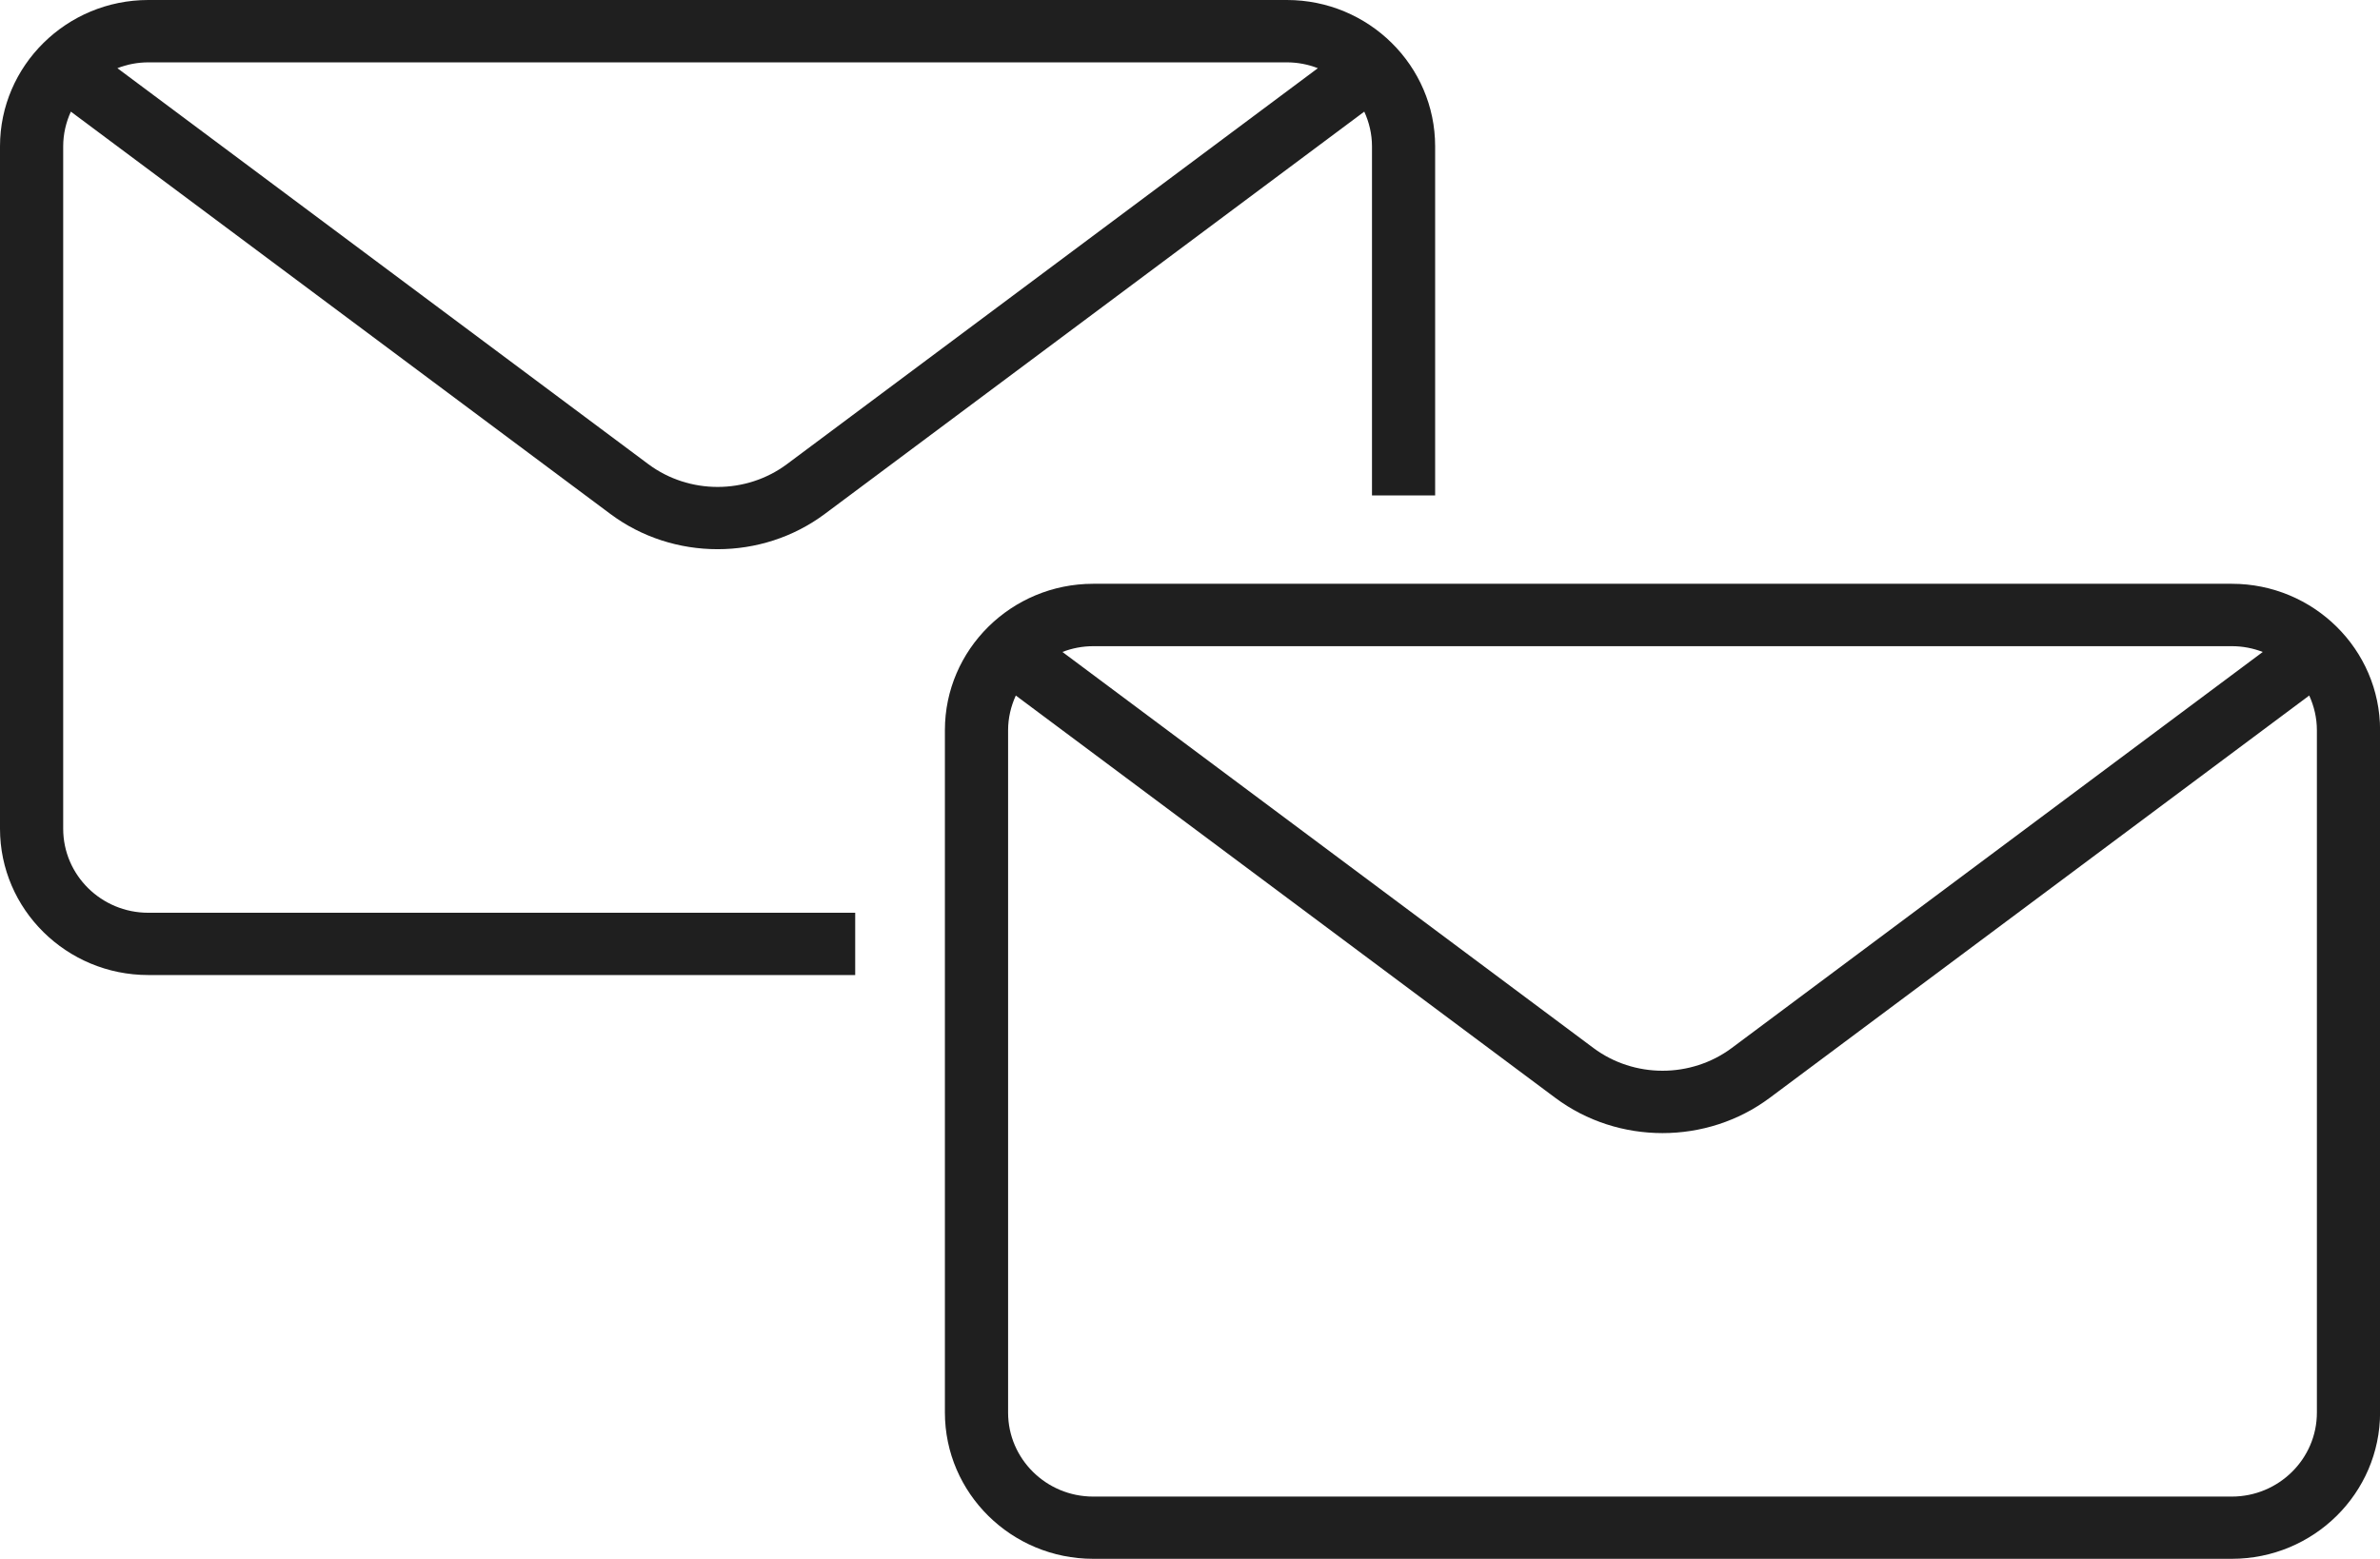
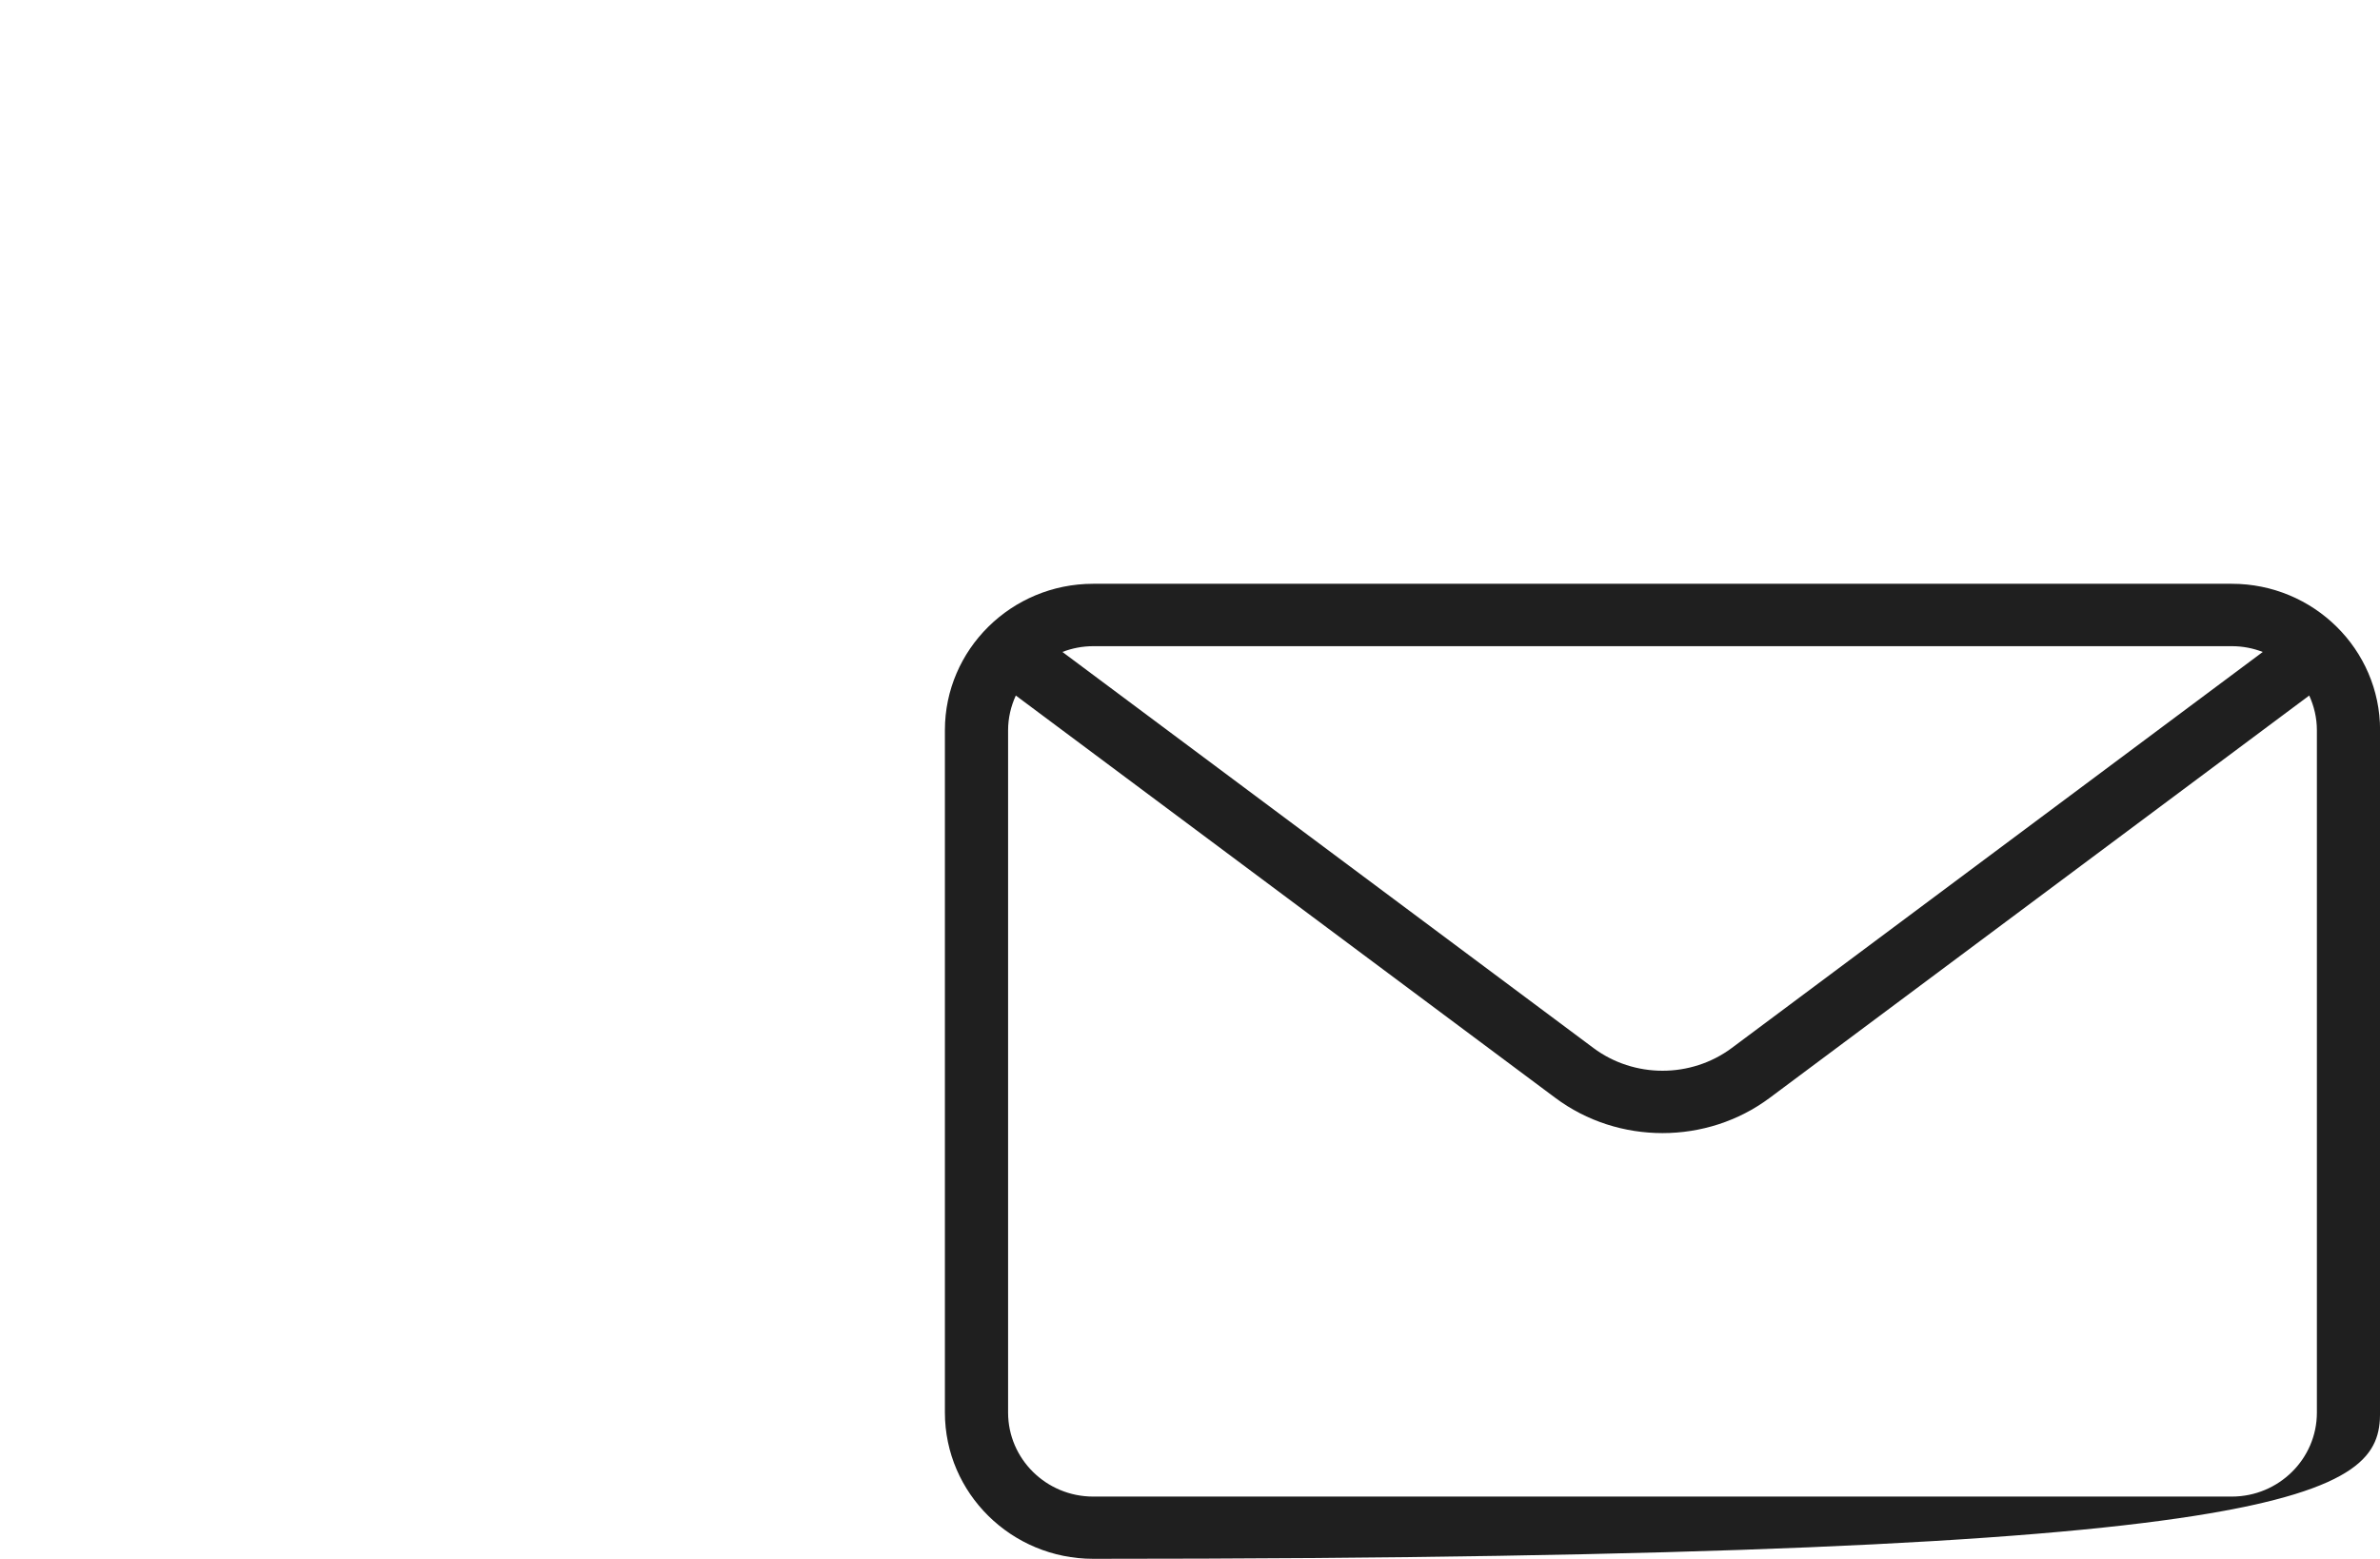
<svg xmlns="http://www.w3.org/2000/svg" width="58" height="38" viewBox="0 0 58 38" fill="none">
  <g clip-path="url(#clip0_1537_18350)">
-     <path d="M20.841 22.249H3.613C2.469 22.249 1.54 21.33 1.54 20.202V3.567C1.54 3.266 1.609 2.979 1.727 2.721L14.872 12.526C15.642 13.101 16.563 13.387 17.487 13.387C18.411 13.387 19.332 13.101 20.102 12.526L33.247 2.721C33.365 2.979 33.435 3.266 33.435 3.567V12.077H34.974V3.567C34.974 1.599 33.353 0 31.361 0H3.613C1.622 0 0 1.601 0 3.567V20.2C0 22.168 1.622 23.767 3.613 23.767H20.841V22.247V22.249ZM3.613 1.52H31.361C31.628 1.52 31.88 1.571 32.116 1.662L19.176 11.315C18.183 12.054 16.794 12.054 15.801 11.315L2.861 1.662C3.095 1.571 3.349 1.52 3.616 1.52H3.613Z" fill="#1F1F1F" />
-     <path d="M54.388 14.23H26.641C24.647 14.23 23.027 15.832 23.027 17.798V34.43C23.027 36.399 24.649 37.997 26.641 37.997H54.388C56.383 37.997 58.002 36.396 58.002 34.43V17.798C58.002 15.829 56.38 14.23 54.388 14.23ZM54.388 15.751C54.655 15.751 54.907 15.801 55.143 15.892L42.203 25.545C41.21 26.285 39.822 26.285 38.831 25.545L25.891 15.892C26.125 15.801 26.379 15.751 26.646 15.751H54.394H54.388ZM56.462 34.433C56.462 35.563 55.53 36.48 54.388 36.48H26.641C25.496 36.48 24.567 35.56 24.567 34.433V17.8C24.567 17.499 24.637 17.212 24.755 16.954L37.9 26.759C38.669 27.334 39.591 27.62 40.515 27.62C41.438 27.62 42.36 27.334 43.13 26.759L56.275 16.954C56.393 17.212 56.462 17.499 56.462 17.8V34.433Z" fill="#1F1F1F" />
+     <path d="M54.388 14.23H26.641C24.647 14.23 23.027 15.832 23.027 17.798V34.43C23.027 36.399 24.649 37.997 26.641 37.997C56.383 37.997 58.002 36.396 58.002 34.43V17.798C58.002 15.829 56.38 14.23 54.388 14.23ZM54.388 15.751C54.655 15.751 54.907 15.801 55.143 15.892L42.203 25.545C41.21 26.285 39.822 26.285 38.831 25.545L25.891 15.892C26.125 15.801 26.379 15.751 26.646 15.751H54.394H54.388ZM56.462 34.433C56.462 35.563 55.53 36.48 54.388 36.48H26.641C25.496 36.48 24.567 35.56 24.567 34.433V17.8C24.567 17.499 24.637 17.212 24.755 16.954L37.9 26.759C38.669 27.334 39.591 27.62 40.515 27.62C41.438 27.62 42.36 27.334 43.13 26.759L56.275 16.954C56.393 17.212 56.462 17.499 56.462 17.8V34.433Z" fill="#1F1F1F" />
  </g>
  <defs>
    <clipPath id="clip0_1537_18350">
      <rect width="58" height="38" fill="white" />
    </clipPath>
  </defs>
</svg>